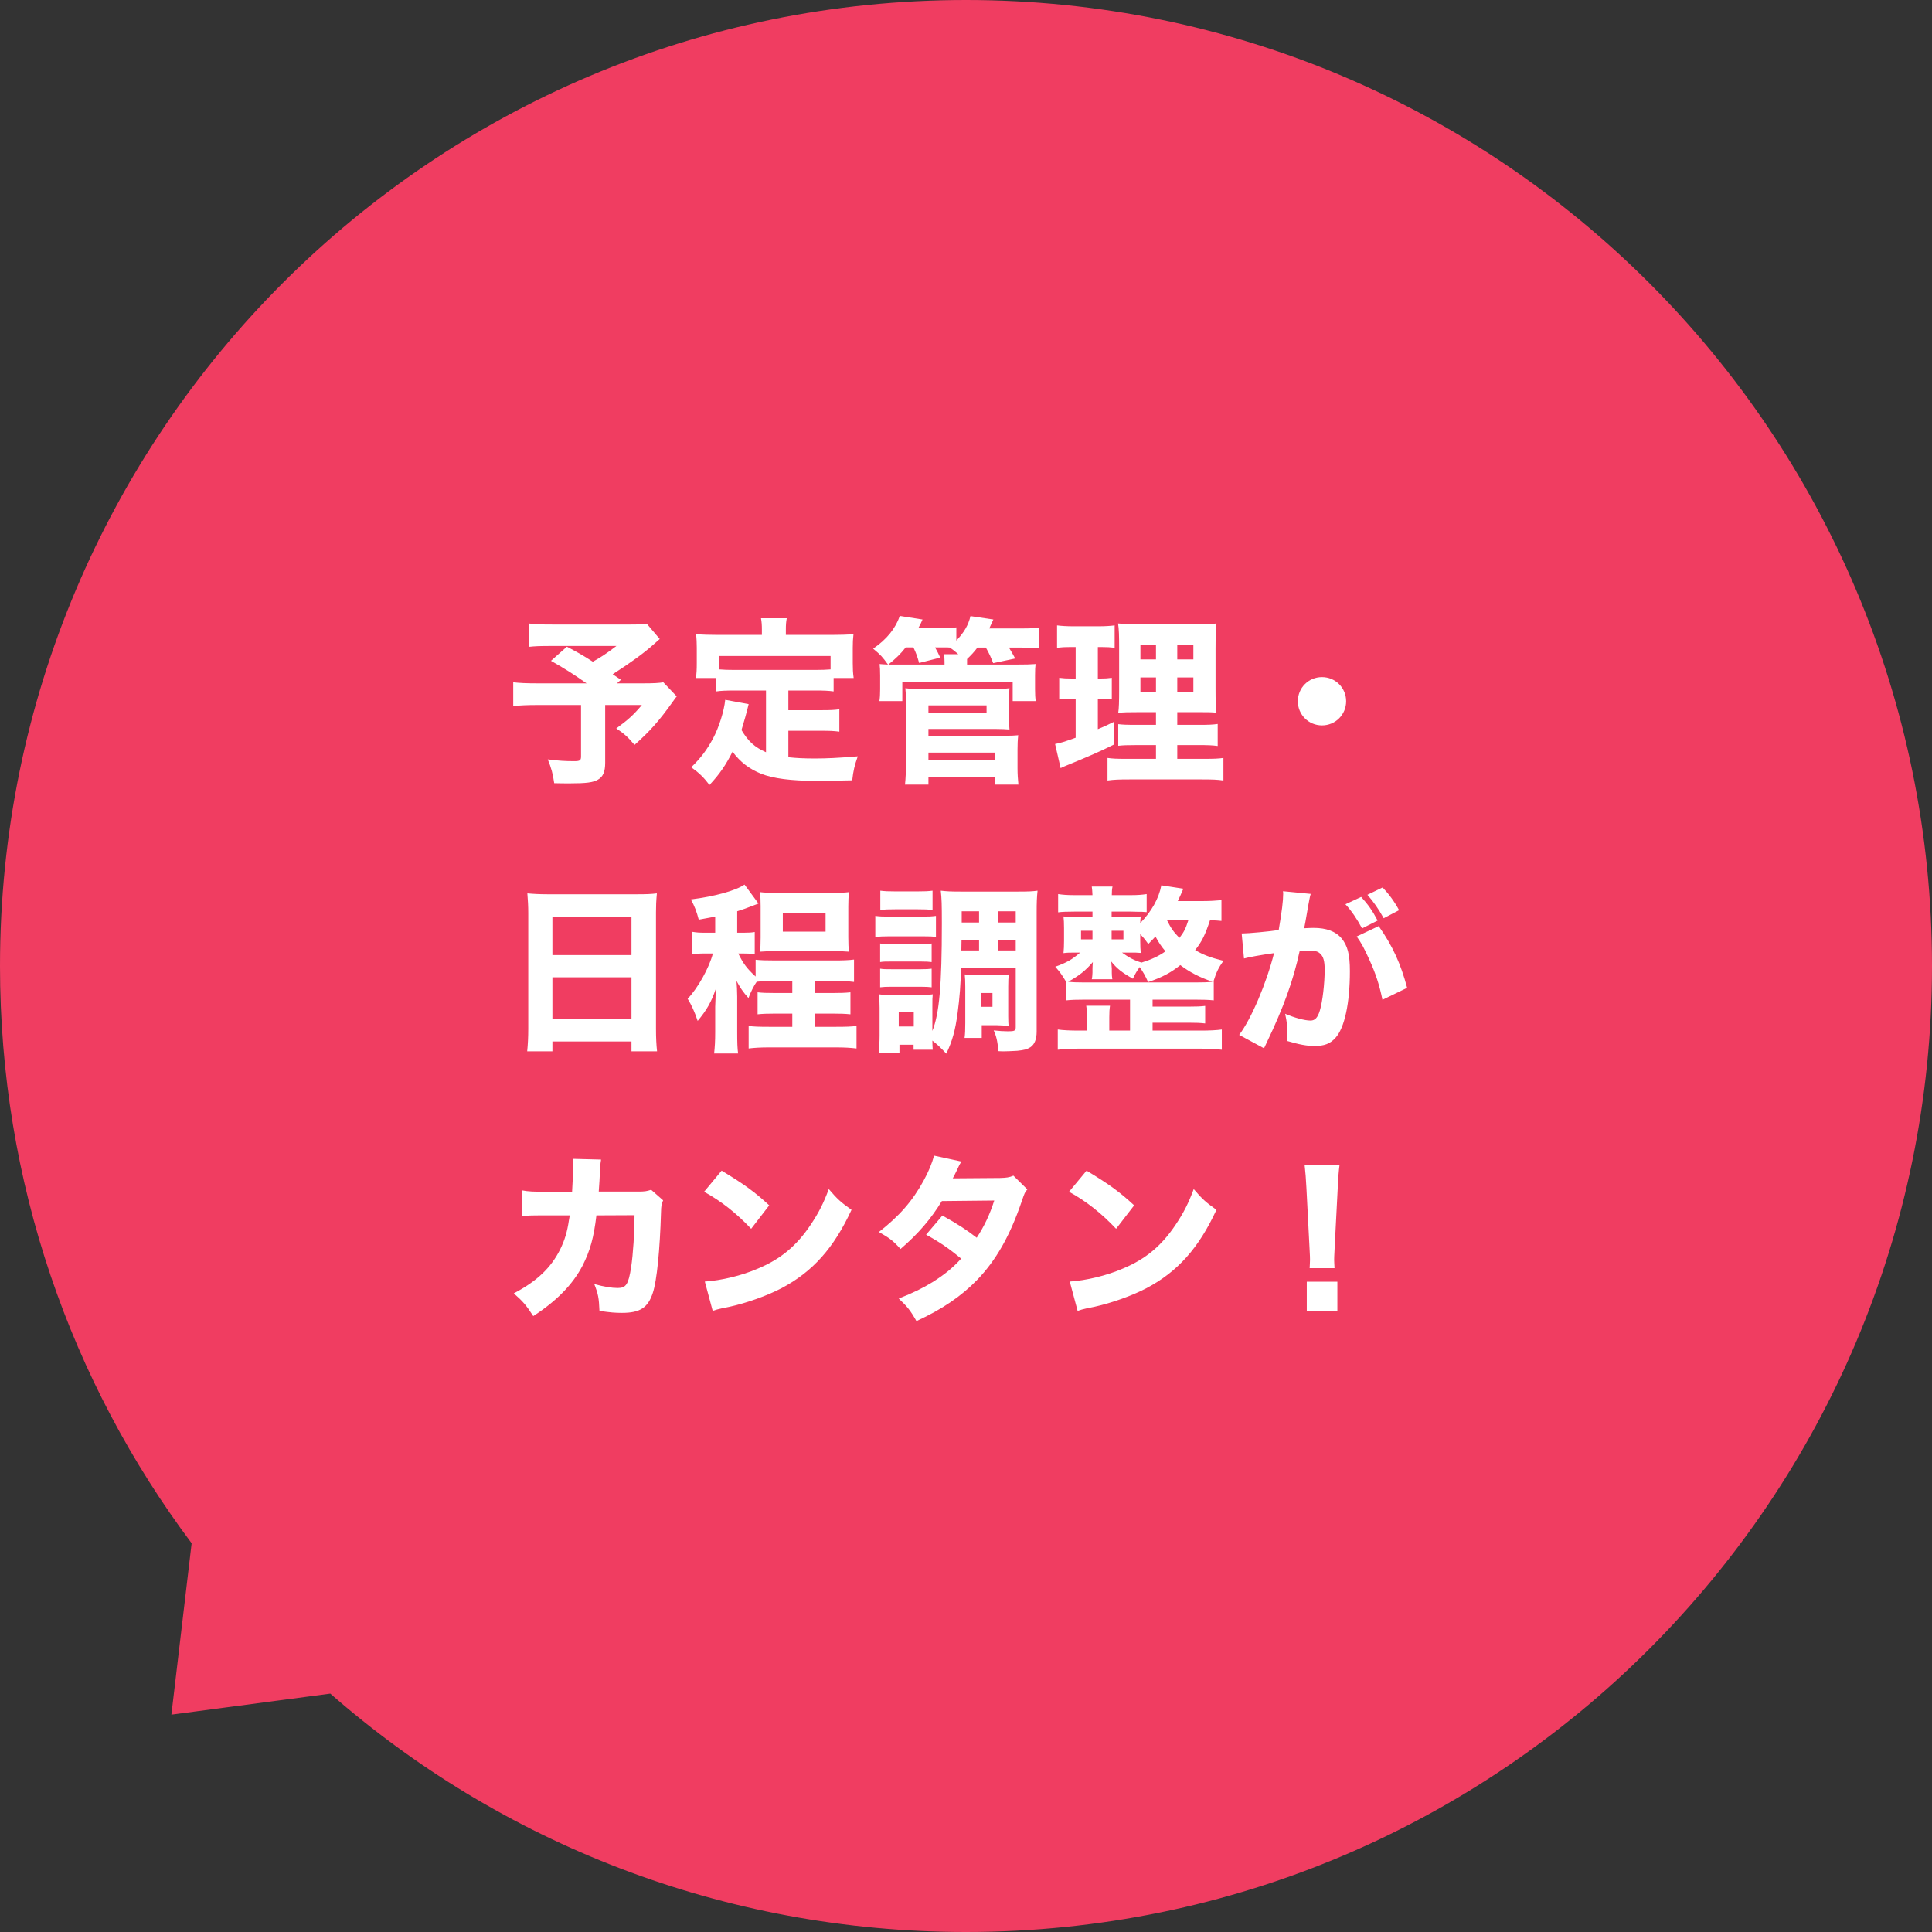
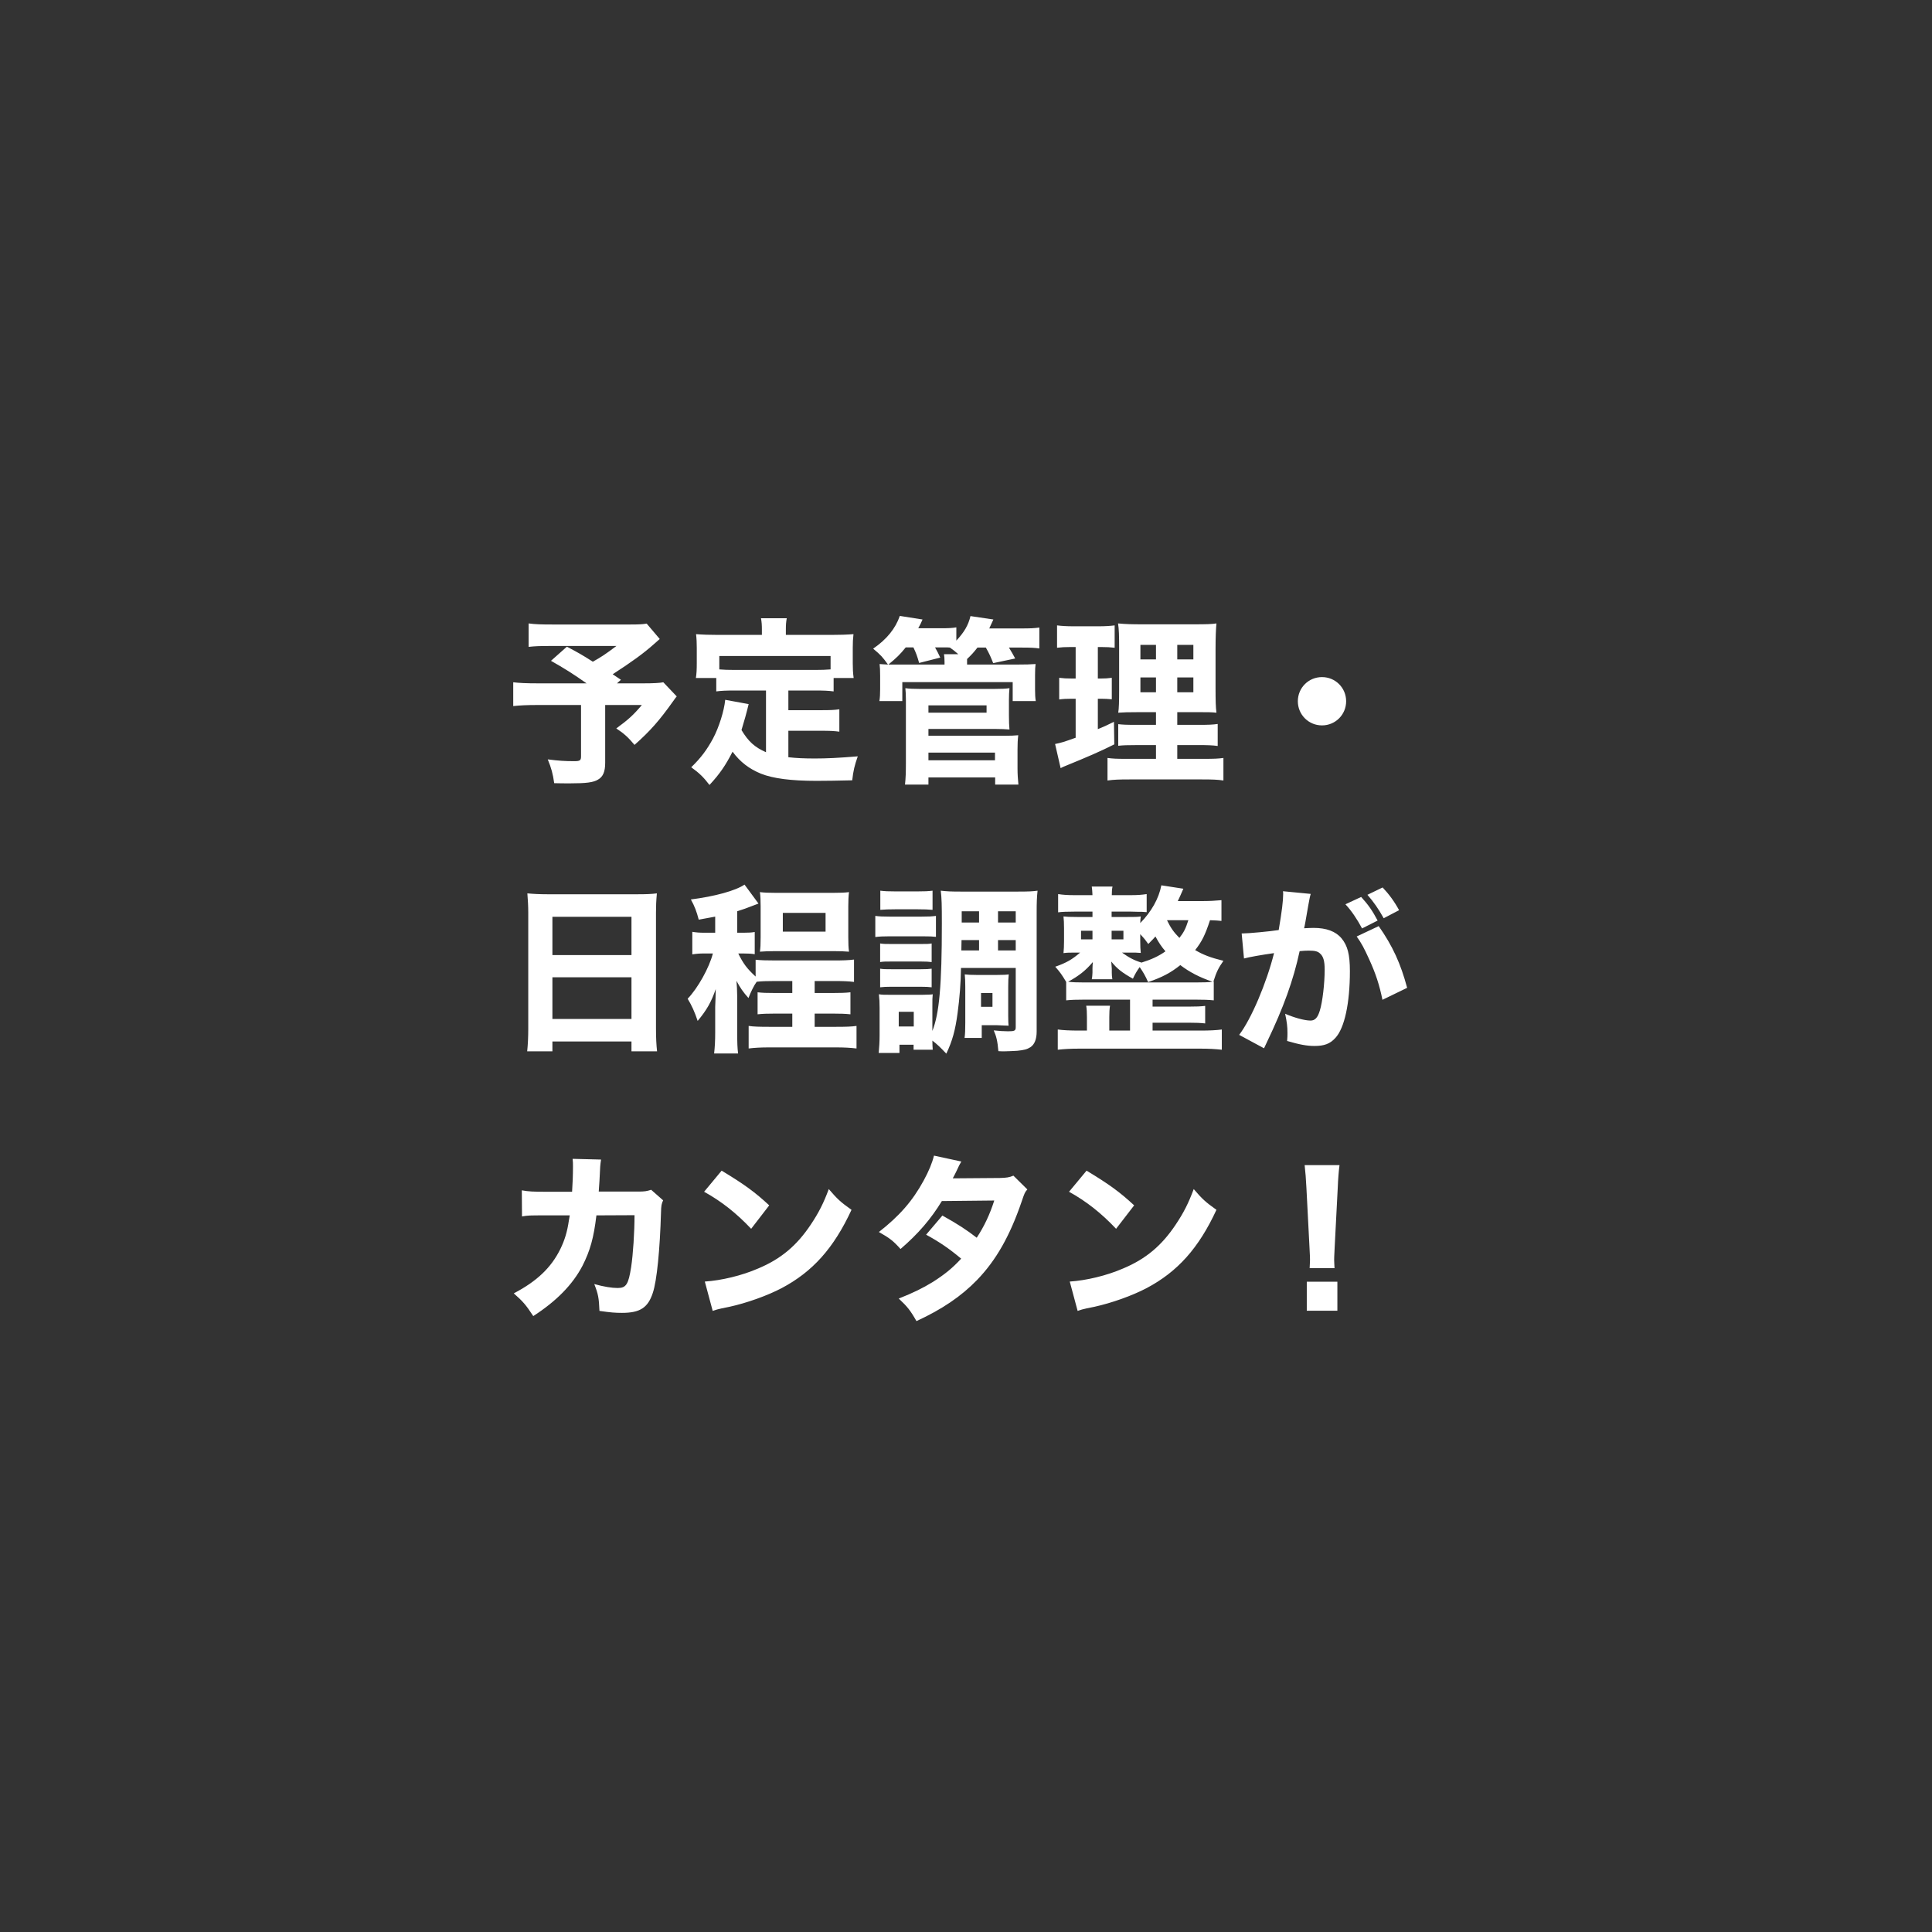
<svg xmlns="http://www.w3.org/2000/svg" width="108" height="108" viewBox="0 0 108 108" fill="none">
  <rect x="0" y="0" width="108" height="108" fill="#333333" stroke="none" />
-   <path fill-rule="evenodd" clip-rule="evenodd" d="M54 108C40.413 108 27.958 102.992 18.465 94.674L9.581 95.85L10.713 86.269C3.963 77.255 0 66.106 0 54C0 24.169 24.169 7.62939e-06 54 7.62939e-06C83.831 7.62939e-06 108 24.169 108 54C108 83.831 83.831 108 54 108Z" fill="#F03D61" />
  <path d="M36.15 34.86L36.88 35.72C36.74 35.84 36.74 35.84 36.54 36.02C35.98 36.52 35.29 37.02 34.25 37.69C34.39 37.79 34.49 37.85 34.71 38L34.49 38.2H35.95C36.54 38.2 36.87 38.18 37.08 38.14L37.83 38.93C37.77 39 37.77 39 37.62 39.21C36.86 40.28 36.34 40.87 35.47 41.64C35.12 41.22 34.88 41 34.45 40.72C35.12 40.23 35.41 39.97 35.88 39.41H33.83V42.64C33.83 43.14 33.71 43.42 33.43 43.58C33.17 43.74 32.76 43.79 31.87 43.79C31.47 43.79 31.35 43.79 30.98 43.78C30.91 43.27 30.82 42.93 30.62 42.45C31.25 42.53 31.58 42.55 32.1 42.55C32.42 42.55 32.48 42.51 32.48 42.28V39.41H30.06C29.45 39.41 29.07 39.43 28.69 39.47V38.14C29.03 38.18 29.4 38.2 30.1 38.2H32.79C32.01 37.65 31.54 37.36 30.8 36.94L31.69 36.15C32.33 36.49 32.53 36.6 33.14 36.99C33.62 36.72 33.82 36.59 34.46 36.11H30.85C30.17 36.11 29.92 36.12 29.55 36.16V34.85C29.93 34.9 30.24 34.91 30.87 34.91H35.24C35.7 34.91 35.91 34.9 36.15 34.86ZM42.82 42.05V38.6H41.08C40.62 38.6 40.32 38.61 40.04 38.65V37.9H38.9C38.94 37.65 38.95 37.43 38.95 37.06V36.21C38.95 35.95 38.94 35.7 38.91 35.45C39.3 35.48 39.66 35.49 40.06 35.49H42.59V35.2C42.59 34.94 42.58 34.78 42.54 34.56H43.98C43.94 34.78 43.93 34.93 43.93 35.19V35.49H46.56C46.96 35.49 47.32 35.48 47.71 35.45C47.68 35.71 47.67 35.92 47.67 36.21V37.07C47.67 37.37 47.68 37.62 47.72 37.9H46.6V38.65C46.31 38.61 46.04 38.6 45.56 38.6H44.07V39.7H45.91C46.41 39.7 46.64 39.69 46.92 39.65V40.9C46.62 40.86 46.38 40.85 45.91 40.85H44.07V42.33C44.53 42.38 44.95 42.4 45.55 42.4C46.21 42.4 46.85 42.37 47.95 42.28C47.77 42.79 47.7 43.08 47.64 43.62C46.78 43.64 46.18 43.65 45.64 43.65C44.23 43.65 43.22 43.52 42.54 43.25C41.88 42.98 41.38 42.6 40.95 42.02C40.57 42.77 40.23 43.27 39.66 43.88C39.34 43.46 39.1 43.22 38.64 42.89C39.18 42.37 39.52 41.91 39.86 41.28C40.19 40.66 40.48 39.74 40.54 39.12L41.85 39.36C41.73 39.86 41.6 40.32 41.45 40.81C41.84 41.46 42.19 41.77 42.82 42.05ZM46.43 37.42V36.67H40.21V37.42C40.45 37.44 40.7 37.45 41.08 37.45H45.56C45.93 37.45 46.18 37.44 46.43 37.42ZM54.06 37.15H56.78C57.39 37.15 57.58 37.14 57.89 37.12C57.87 37.29 57.86 37.41 57.86 37.75V38.53C57.86 38.83 57.87 39 57.9 39.19H56.61V38.13H50.44V39.19H49.16C49.19 38.99 49.2 38.81 49.2 38.53V37.77C49.2 37.45 49.19 37.3 49.17 37.12C49.35 37.13 49.38 37.14 49.64 37.15C49.32 36.71 49.25 36.63 48.81 36.26C49.57 35.74 50.06 35.13 50.3 34.43L51.57 34.63C51.47 34.86 51.46 34.88 51.33 35.12H52.55C53.02 35.12 53.23 35.11 53.46 35.07V35.81C53.9 35.34 54.13 34.95 54.25 34.44L55.53 34.63C55.35 35.02 55.35 35.02 55.3 35.13H57.08C57.62 35.13 57.8 35.12 58.1 35.08V36.25C57.84 36.21 57.61 36.2 57.14 36.2H56.4C56.57 36.48 56.62 36.57 56.75 36.81L55.52 37.07C55.39 36.74 55.31 36.55 55.11 36.2H54.64C54.43 36.47 54.32 36.59 54.06 36.84V37.15ZM51.06 36.19H50.63C50.32 36.58 50.11 36.78 49.66 37.15C49.86 37.15 49.93 37.15 50.25 37.15H52.8V37C52.8 36.8 52.79 36.72 52.77 36.57H53.57C53.34 36.37 53.31 36.35 53.1 36.2C53 36.19 52.95 36.19 52.87 36.19H52.27C52.41 36.44 52.45 36.52 52.56 36.76L51.38 37.06C51.27 36.67 51.22 36.53 51.06 36.19ZM51.9 43.86H50.59C50.63 43.48 50.64 43.17 50.64 42.68V39.11C50.64 38.83 50.63 38.67 50.61 38.47C50.83 38.5 51.06 38.51 51.37 38.51H55.63C55.98 38.51 56.22 38.5 56.43 38.47C56.41 38.66 56.4 38.89 56.4 39.13V39.99C56.4 40.35 56.41 40.55 56.43 40.78C56.19 40.76 55.98 40.75 55.68 40.75H51.9V41.13H56.15C56.49 41.13 56.71 41.12 56.92 41.1C56.89 41.35 56.88 41.59 56.88 41.89V42.95C56.88 43.28 56.9 43.56 56.93 43.86H55.63V43.46H51.9V43.86ZM51.9 39.43V39.84H55.15V39.43H51.9ZM51.9 42.07V42.5H55.62V42.07H51.9ZM64.62 42.42V41.65H63.59C62.98 41.65 62.77 41.66 62.51 41.69V40.48C62.75 40.51 62.95 40.52 63.58 40.52H64.62V39.81H63.7C63.04 39.81 62.79 39.82 62.51 39.84C62.55 39.61 62.56 39.2 62.56 38.56V36.23C62.56 35.51 62.55 35.19 62.5 34.85C62.93 34.89 63.23 34.9 63.89 34.9H66.7C67.45 34.9 67.75 34.89 68 34.85C67.97 35.14 67.95 35.64 67.95 36.27V38.47C67.95 39.19 67.96 39.53 68 39.84C67.7 39.81 67.55 39.81 66.96 39.81H65.81V40.52H66.98C67.56 40.52 67.79 40.51 68.07 40.47V41.7C67.77 41.66 67.52 41.65 66.99 41.65H65.81V42.42H67.3C67.85 42.42 68.12 42.41 68.39 42.37V43.63C68.06 43.58 67.77 43.57 67.2 43.57H63.13C62.56 43.57 62.28 43.58 61.91 43.63V42.37C62.2 42.41 62.42 42.42 62.96 42.42H64.62ZM64.62 36.05H63.75V36.86H64.62V36.05ZM65.81 36.05V36.86H66.71V36.05H65.81ZM64.62 37.87H63.75V38.7H64.62V37.87ZM65.81 37.87V38.7H66.71V37.87H65.81ZM60.13 36.17H59.81C59.53 36.17 59.34 36.18 59.09 36.21V34.96C59.33 34.99 59.62 35.01 60.02 35.01H61.39C61.79 35.01 62.06 34.99 62.31 34.96V36.21C62.07 36.18 61.86 36.17 61.59 36.17H61.37V37.93H61.52C61.78 37.93 61.93 37.92 62.15 37.89V39.09C61.95 39.07 61.75 39.06 61.52 39.06H61.37V40.76C61.71 40.62 61.85 40.56 62.27 40.35L62.29 41.61C61.47 42.02 60.87 42.28 59.5 42.84C59.43 42.87 59.38 42.89 59.29 42.94L58.98 41.59C59.32 41.52 59.43 41.49 60.13 41.24V39.06H59.9C59.61 39.06 59.43 39.07 59.21 39.1V37.89C59.45 37.92 59.61 37.93 59.93 37.93H60.13V36.17ZM73.9 37.85C74.65 37.85 75.25 38.45 75.25 39.2C75.25 39.95 74.65 40.55 73.9 40.55C73.15 40.55 72.55 39.95 72.55 39.2C72.55 38.45 73.15 37.85 73.9 37.85ZM30.61 49.99H35.63C36.11 49.99 36.41 49.98 36.72 49.94C36.68 50.36 36.67 50.67 36.67 51.01V57.49C36.67 58.03 36.69 58.39 36.73 58.77H35.3V58.22H30.88V58.77H29.47C29.51 58.39 29.53 57.97 29.53 57.49V51.04C29.53 50.66 29.51 50.31 29.48 49.94C29.8 49.97 30.15 49.99 30.61 49.99ZM30.88 53.39H35.3V51.25H30.88V53.39ZM35.3 54.63H30.88V56.96H35.3V54.63ZM39.98 52.14V51.24C39.73 51.29 39.55 51.32 39.06 51.41C38.94 50.95 38.83 50.66 38.62 50.28C39.96 50.11 41.12 49.79 41.62 49.45L42.4 50.51C41.65 50.8 41.53 50.84 41.21 50.94V52.14H41.58C41.85 52.14 42.01 52.13 42.19 52.1V53.34C42.01 53.31 41.81 53.3 41.55 53.3H41.27C41.55 53.87 41.76 54.15 42.24 54.59V53.65C42.53 53.68 42.8 53.69 43.34 53.69H46.6C47.13 53.69 47.43 53.68 47.74 53.64V54.89C47.42 54.85 47.1 54.84 46.59 54.84H45.54V55.51H46.52C46.97 55.51 47.28 55.5 47.54 55.47V56.7C47.25 56.67 46.97 56.66 46.52 56.66H45.54V57.4H46.73C47.29 57.4 47.6 57.39 47.88 57.35V58.61C47.54 58.57 47.21 58.55 46.73 58.55H43C42.52 58.55 42.18 58.57 41.85 58.61V57.35C42.12 57.39 42.43 57.4 43 57.4H44.29V56.66H43.37C42.94 56.66 42.61 56.67 42.35 56.7V55.47C42.61 55.5 42.84 55.51 43.37 55.51H44.29V54.84H43.32C42.84 54.84 42.59 54.85 42.3 54.88C42.15 55.08 41.96 55.47 41.84 55.79C41.55 55.47 41.37 55.21 41.17 54.83C41.19 55.04 41.21 55.43 41.21 55.71V57.69C41.21 58.27 41.22 58.59 41.26 58.89H39.92C39.96 58.53 39.98 58.2 39.98 57.7V56.28C39.99 56.07 40.01 55.52 40.01 55.29C39.76 56.02 39.5 56.47 39 57.07C38.83 56.56 38.67 56.21 38.44 55.83C39.01 55.24 39.65 54.09 39.85 53.3H39.37C39.12 53.3 38.96 53.31 38.7 53.35V52.09C38.95 52.13 39.1 52.14 39.41 52.14H39.98ZM42.52 52.41V50.66C42.52 50.35 42.51 50.08 42.48 49.87C42.72 49.9 42.96 49.91 43.33 49.91H46.61C47 49.91 47.22 49.9 47.46 49.87C47.43 50.11 47.42 50.36 47.42 50.66V52.4C47.42 52.79 47.43 52.95 47.46 53.2C47.23 53.18 46.96 53.17 46.61 53.17H43.33C42.99 53.17 42.71 53.18 42.48 53.2C42.51 52.97 42.52 52.81 42.52 52.41ZM43.76 51.03V52.08H46.15V51.03H43.76ZM56.78 54.11H53.72C53.71 54.95 53.64 55.81 53.53 56.63C53.4 57.6 53.24 58.18 52.9 58.9C52.55 58.53 52.38 58.37 52.12 58.17C52.12 58.39 52.13 58.5 52.14 58.68H51.07V58.4H50.28V58.86H49.12C49.15 58.55 49.17 58.21 49.17 57.89V56.34C49.17 56.03 49.16 55.85 49.13 55.58C49.32 55.61 49.42 55.61 49.82 55.61H51.55C52.02 55.6 52.02 55.6 52.14 55.58C52.12 55.76 52.12 55.88 52.12 56.28V57.63C52.51 56.66 52.65 55.05 52.65 51.63C52.65 50.54 52.64 50.23 52.59 49.79C52.94 49.83 53.16 49.84 53.7 49.84H56.91C57.48 49.84 57.72 49.83 58 49.79C57.96 50.17 57.95 50.45 57.95 51V57.67C57.95 58.09 57.83 58.39 57.6 58.54C57.41 58.66 57.25 58.7 56.86 58.74C56.66 58.75 56.3 58.77 56.14 58.77C56.07 58.77 55.95 58.77 55.81 58.76C55.76 58.19 55.7 57.94 55.55 57.6C55.82 57.63 56.11 57.65 56.35 57.65C56.71 57.65 56.78 57.62 56.78 57.42V54.11ZM54.73 53.13V52.55H53.75L53.74 53.13H54.73ZM55.79 53.13H56.78V52.55H55.79V53.13ZM55.79 50.94V51.57H56.78V50.94H55.79ZM54.73 50.94H53.76V51.57H54.73V50.94ZM50.24 56.56V57.38H51.08V56.56H50.24ZM49.21 50.86V49.79C49.46 49.82 49.64 49.83 50.06 49.83H51.28C51.7 49.83 51.88 49.82 52.13 49.79V50.86C51.87 50.84 51.67 50.83 51.28 50.83H50.06C49.68 50.83 49.47 50.84 49.21 50.86ZM48.93 52.38V51.2C49.16 51.23 49.35 51.24 49.74 51.24H51.51C51.93 51.24 52.07 51.23 52.32 51.2V52.37C52.12 52.35 51.99 52.34 51.55 52.34H49.74C49.39 52.34 49.17 52.35 48.93 52.38ZM49.2 53.78V52.74C49.39 52.77 49.5 52.77 49.81 52.77H51.49C51.81 52.77 51.92 52.77 52.08 52.74V53.78C51.9 53.76 51.79 53.75 51.49 53.75H49.81C49.49 53.75 49.38 53.75 49.2 53.78ZM49.2 55.19V54.15C49.39 54.18 49.5 54.18 49.81 54.18H51.48C51.8 54.18 51.92 54.17 52.08 54.15V55.19C51.9 55.17 51.78 55.16 51.46 55.16H49.8C49.51 55.16 49.39 55.17 49.2 55.19ZM56.36 55.15V56.81C56.36 57.1 56.37 57.22 56.38 57.34C56.31 57.33 56.28 57.33 56.19 57.33C55.91 57.32 55.76 57.31 55.74 57.31H54.88V58.02H53.92C53.95 57.81 53.96 57.56 53.96 57.17V55.17C53.96 54.84 53.95 54.67 53.93 54.47C54.11 54.49 54.31 54.5 54.58 54.5H55.74C56.06 54.5 56.26 54.49 56.39 54.47C56.37 54.67 56.36 54.83 56.36 55.15ZM54.84 55.51V56.28H55.48V55.51H54.84ZM68.28 50.32V51.48C68.08 51.46 67.96 51.45 67.64 51.44C67.37 52.26 67.19 52.63 66.81 53.11C67.25 53.37 67.66 53.53 68.39 53.71C68.11 54.11 68 54.33 67.83 54.87H67.85V55.92C67.55 55.89 67.3 55.88 66.8 55.88H64.43V56.27H66.45C66.9 56.27 67.11 56.26 67.37 56.23V57.21C67.1 57.18 66.86 57.17 66.45 57.17H64.43V57.61H67.12C67.62 57.61 68.01 57.59 68.3 57.55V58.68C67.92 58.64 67.56 58.62 67.12 58.62H60.31C59.87 58.62 59.5 58.64 59.13 58.68V57.55C59.4 57.59 59.83 57.61 60.31 57.61H60.76V56.86C60.76 56.57 60.75 56.41 60.72 56.22H62.05C62.02 56.42 62.01 56.58 62.01 56.86V57.61H63.17V55.88H60.64C60.16 55.88 59.89 55.89 59.6 55.92V54.89C59.36 54.49 59.27 54.36 58.99 54.04C59.62 53.82 59.94 53.63 60.38 53.25H60.21C59.77 53.25 59.67 53.25 59.45 53.28C59.47 53.07 59.48 52.88 59.48 52.6V51.89C59.48 51.59 59.47 51.43 59.45 51.23C59.63 51.25 59.78 51.26 60.23 51.26H61.07V50.96H60.05C59.66 50.96 59.36 50.97 59.15 51V49.98C59.4 50.02 59.68 50.04 60.06 50.04H61.07C61.06 49.81 61.05 49.69 61.03 49.56H62.19C62.16 49.71 62.15 49.82 62.15 50.04H63.21C63.59 50.04 63.84 50.02 64.1 49.98V50.99C63.95 50.98 63.87 50.97 63.82 50.97H63.61L63.23 50.96H62.14V51.26H62.99C63.46 51.26 63.57 51.26 63.77 51.23C63.75 51.36 63.75 51.41 63.74 51.6C64.36 50.97 64.78 50.23 64.92 49.49L66.15 49.68C66.01 50 65.97 50.1 65.84 50.37H67.28C67.63 50.37 67.94 50.35 68.28 50.32ZM65.25 51.44L65.24 51.45C65.44 51.86 65.61 52.11 65.93 52.43C66.18 52.11 66.28 51.91 66.43 51.44H65.25ZM63.02 53.25H62.72C63.11 53.53 63.39 53.68 63.81 53.81C64.36 53.64 64.77 53.45 65.15 53.18C64.92 52.91 64.78 52.7 64.59 52.35C64.55 52.4 64.42 52.54 64.19 52.77C64.04 52.56 63.99 52.49 63.74 52.22V52.6C63.74 52.9 63.75 53.08 63.77 53.27C63.58 53.25 63.48 53.25 63.02 53.25ZM60.64 54.92H66.8C67.3 54.92 67.57 54.91 67.78 54.88C67.05 54.63 66.51 54.35 65.98 53.95C65.44 54.38 64.97 54.63 64.18 54.9C64.03 54.56 63.91 54.35 63.71 54.06C63.55 54.28 63.46 54.43 63.33 54.71C62.74 54.38 62.45 54.16 62.12 53.75C62.13 53.84 62.14 53.97 62.15 54.15V54.38C62.15 54.5 62.16 54.61 62.18 54.74H61.03C61.04 54.71 61.04 54.69 61.04 54.68C61.06 54.61 61.06 54.5 61.07 54.37V54.14C61.07 54.05 61.08 53.89 61.09 53.78C60.69 54.25 60.33 54.54 59.71 54.88C59.96 54.91 60.19 54.92 60.64 54.92ZM61.07 52.03H60.43V52.51H61.07V52.03ZM62.14 52.03V52.51H62.8V52.03H62.14ZM75.21 50.55L76.09 50.14C76.49 50.58 76.72 50.91 77.01 51.46L76.14 51.9C75.87 51.39 75.54 50.9 75.21 50.55ZM76.44 50.02L77.29 49.61C77.65 49.99 77.95 50.4 78.21 50.88L77.35 51.33C77.06 50.81 76.79 50.42 76.44 50.02ZM75.84 52.35L77.07 51.77C77.85 52.88 78.3 53.87 78.66 55.22L77.28 55.89C77.11 55.06 76.91 54.44 76.54 53.63C76.25 52.99 76.11 52.73 75.84 52.35ZM69.54 53.58L69.41 52.18C69.43 52.18 69.45 52.18 69.47 52.18C69.77 52.18 70.97 52.07 71.48 51.99C71.66 50.94 71.73 50.35 71.73 49.97C71.73 49.94 71.73 49.89 71.72 49.82L73.27 49.97C73.24 50.07 73.22 50.15 73.2 50.26C73.19 50.3 73.11 50.73 72.97 51.55C72.93 51.76 72.93 51.77 72.9 51.89C73.14 51.88 73.28 51.87 73.43 51.87C74.14 51.87 74.66 52.06 74.99 52.45C75.33 52.86 75.46 53.35 75.46 54.29C75.46 56.08 75.16 57.47 74.65 58.02C74.35 58.35 74.03 58.47 73.48 58.47C73.05 58.47 72.63 58.39 71.95 58.19C71.97 57.97 71.97 57.89 71.97 57.74C71.97 57.39 71.94 57.14 71.84 56.67C72.35 56.89 72.93 57.05 73.26 57.05C73.51 57.05 73.66 56.89 73.78 56.49C73.93 56.01 74.05 54.97 74.05 54.21C74.05 53.73 73.98 53.47 73.8 53.31C73.67 53.18 73.51 53.14 73.15 53.14C72.98 53.14 72.87 53.15 72.65 53.17C72.3 54.8 71.75 56.32 70.82 58.26C70.73 58.45 70.72 58.47 70.66 58.6L69.27 57.85C69.95 56.96 70.8 54.95 71.22 53.28C70.51 53.38 69.83 53.5 69.54 53.58ZM30.57 66.62H31.98C32.01 66.19 32.03 65.67 32.03 65.2C32.03 65.05 32.03 64.96 32.01 64.78L33.6 64.82C33.55 65.15 33.55 65.15 33.51 66.02C33.5 66.23 33.49 66.29 33.47 66.61H35.67C36.04 66.61 36.15 66.59 36.4 66.51L37.07 67.1C36.98 67.29 36.96 67.39 36.95 67.79C36.89 69.85 36.72 71.61 36.49 72.28C36.22 73.1 35.78 73.39 34.77 73.39C34.38 73.39 34.14 73.37 33.51 73.28C33.48 72.55 33.44 72.34 33.22 71.78C33.76 71.93 34.2 72 34.53 72C35 72 35.13 71.8 35.28 70.84C35.39 70.12 35.47 68.88 35.47 67.93L33.34 67.94C33.19 69.2 32.99 69.91 32.56 70.76C32.01 71.81 31.11 72.73 29.81 73.57C29.39 72.93 29.23 72.75 28.72 72.3C30.02 71.62 30.81 70.86 31.32 69.83C31.57 69.32 31.71 68.85 31.8 68.23L31.85 67.94H30.55C29.56 67.94 29.54 67.94 29.18 68L29.17 66.54C29.55 66.61 29.8 66.62 30.57 66.62ZM39.36 66.62L40.34 65.44C41.63 66.22 42.2 66.64 43 67.38L41.99 68.69C41.16 67.81 40.32 67.15 39.36 66.62ZM39.84 73.28L39.4 71.64C40.32 71.58 41.46 71.31 42.38 70.91C43.65 70.38 44.54 69.63 45.32 68.46C45.77 67.79 46.04 67.25 46.33 66.47C46.8 67.02 46.98 67.19 47.6 67.63C46.61 69.77 45.43 71.09 43.69 72.01C42.89 72.43 41.74 72.84 40.78 73.05C40.53 73.1 40.53 73.1 40.34 73.14C40.11 73.19 40.05 73.21 39.84 73.28ZM52.21 64.6L53.74 64.93C53.64 65.1 53.61 65.15 53.48 65.44C53.39 65.62 53.36 65.69 53.26 65.87L55.9 65.85C56.25 65.84 56.42 65.82 56.65 65.72L57.43 66.49C57.29 66.65 57.28 66.67 57.11 67.17C56.45 69.1 55.68 70.45 54.62 71.55C53.74 72.46 52.65 73.2 51.23 73.85C50.89 73.25 50.72 73.04 50.24 72.59C51.07 72.26 51.56 72.02 52.15 71.66C52.82 71.23 53.23 70.9 53.73 70.36C53.05 69.79 52.52 69.43 51.77 69.02L52.68 67.95C53.56 68.44 54.03 68.75 54.6 69.19C55.03 68.53 55.33 67.89 55.58 67.11L52.65 67.14C52.04 68.14 51.34 68.96 50.34 69.82C49.93 69.36 49.73 69.21 49.13 68.87C50.27 67.98 51.01 67.14 51.63 66C51.92 65.47 52.11 65.01 52.21 64.6ZM59.76 66.62L60.74 65.44C62.03 66.22 62.6 66.64 63.4 67.38L62.39 68.69C61.56 67.81 60.72 67.15 59.76 66.62ZM60.24 73.28L59.8 71.64C60.72 71.58 61.86 71.31 62.78 70.91C64.05 70.38 64.94 69.63 65.72 68.46C66.17 67.79 66.44 67.25 66.73 66.47C67.2 67.02 67.38 67.19 68 67.63C67.01 69.77 65.83 71.09 64.09 72.01C63.29 72.43 62.14 72.84 61.18 73.05C60.93 73.1 60.93 73.1 60.74 73.14C60.51 73.19 60.45 73.21 60.24 73.28ZM74.6 70.89H73.21C73.22 70.64 73.23 70.53 73.23 70.42C73.23 70.29 73.23 70.29 73.2 69.7L73.03 66.41C73.01 65.96 72.97 65.47 72.93 65.13H74.88C74.84 65.42 74.8 65.89 74.78 66.41L74.61 69.7C74.58 70.31 74.58 70.31 74.58 70.43C74.58 70.54 74.59 70.64 74.6 70.89ZM74.76 73.27H73.05V71.65H74.76V73.27Z" fill="white" />
</svg>